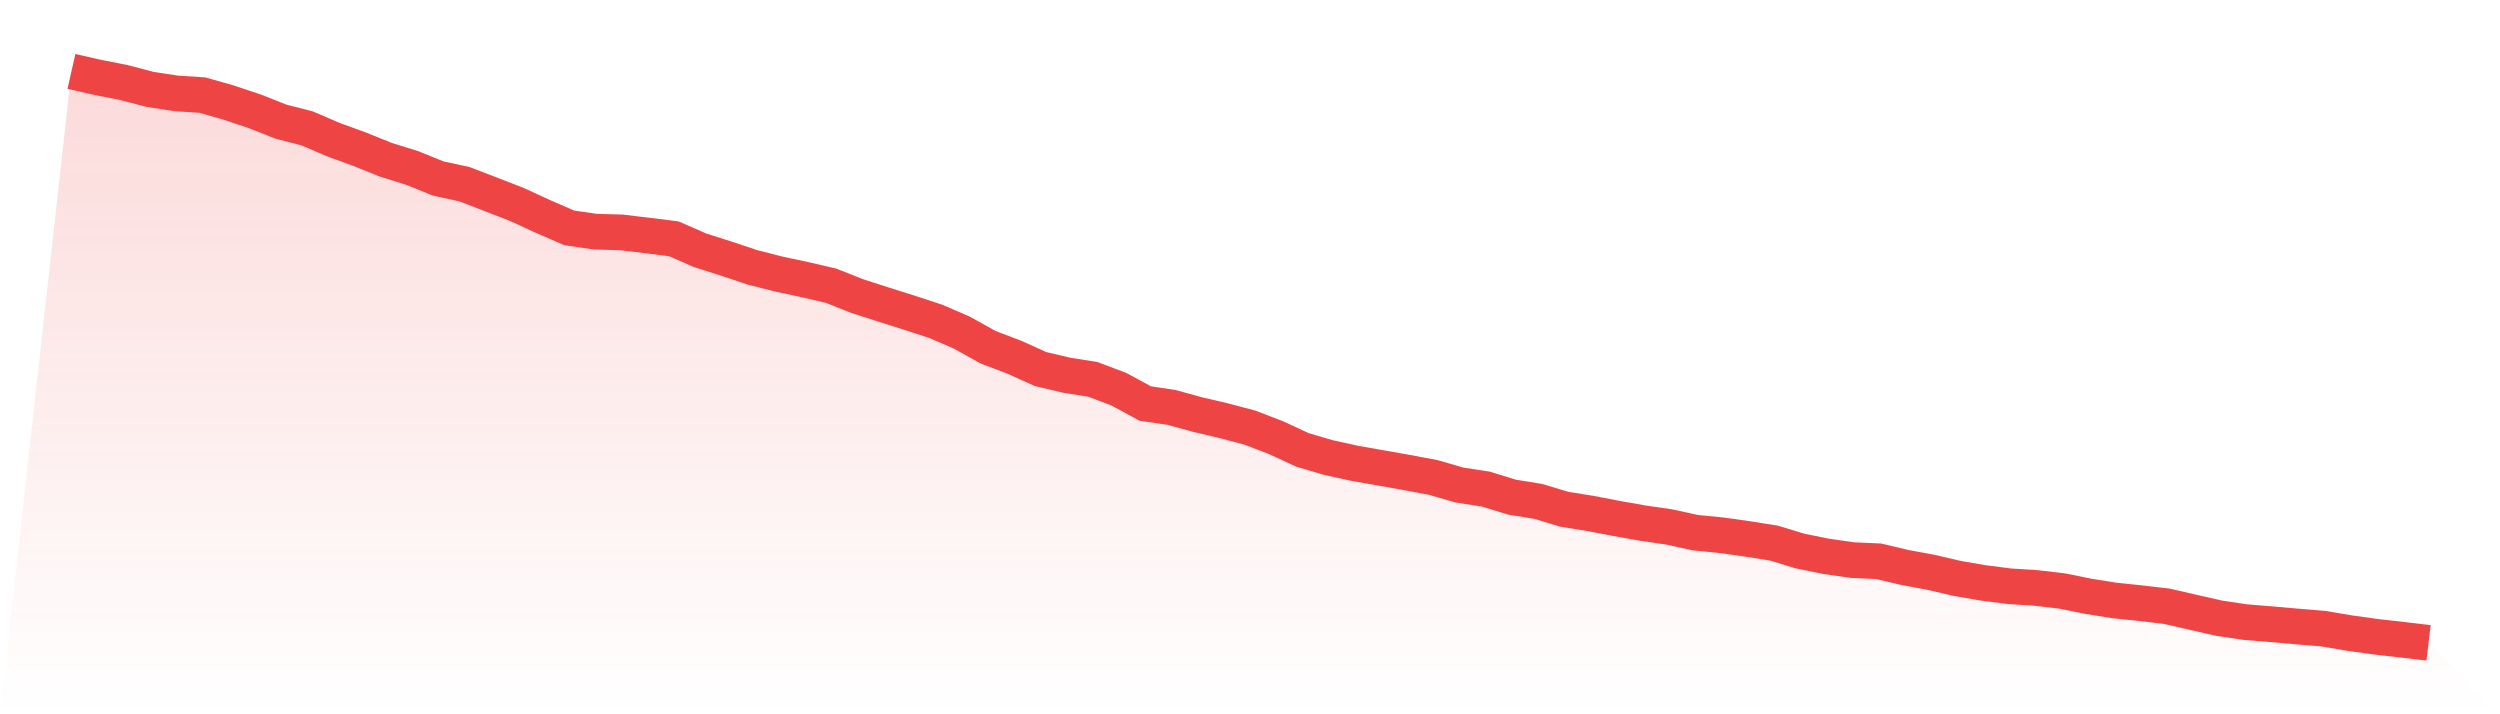
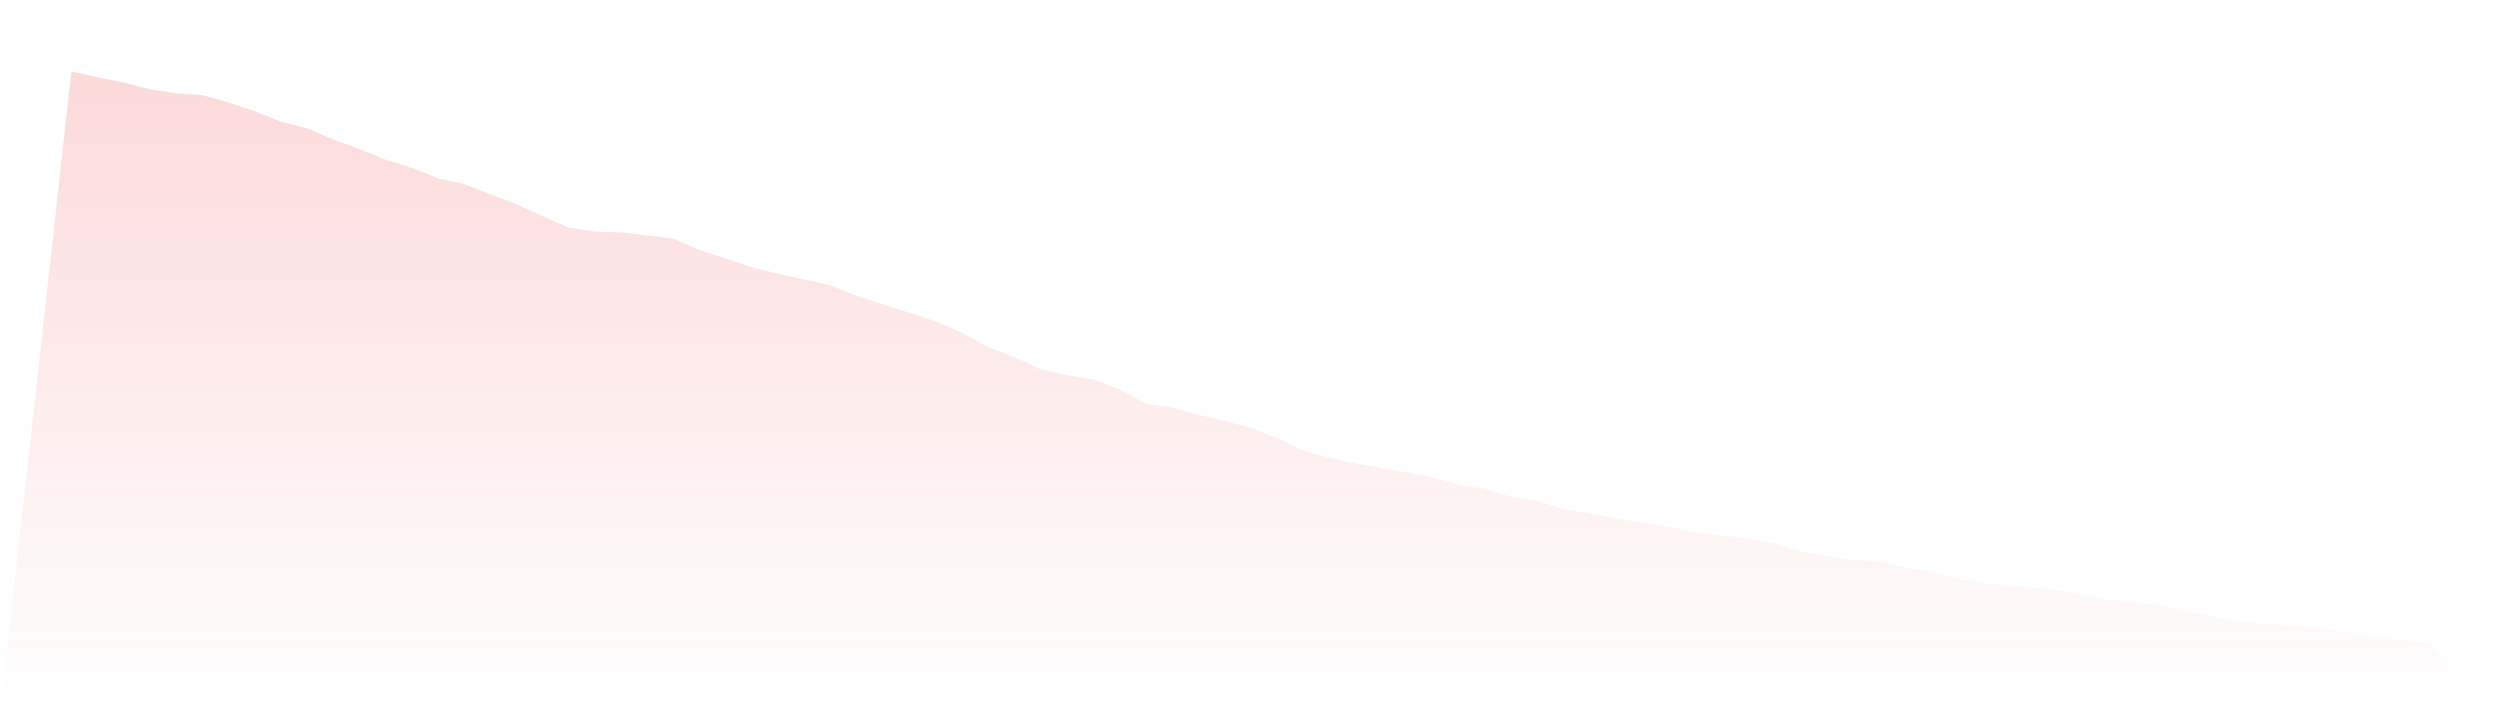
<svg xmlns="http://www.w3.org/2000/svg" viewBox="0 0 140 40">
  <defs>
    <linearGradient id="gradient" x1="0" x2="0" y1="0" y2="1">
      <stop offset="0%" stop-color="#ef4444" stop-opacity="0.2" />
      <stop offset="100%" stop-color="#ef4444" stop-opacity="0" />
    </linearGradient>
  </defs>
  <path d="M4,4 L4,4 L5.467,4.332 L6.933,4.621 L8.4,5.006 L9.867,5.23 L11.333,5.326 L12.8,5.743 L14.267,6.233 L15.733,6.813 L17.2,7.189 L18.667,7.819 L20.133,8.353 L21.6,8.945 L23.067,9.401 L24.533,9.995 L26,10.313 L27.467,10.876 L28.933,11.445 L30.4,12.119 L31.867,12.759 L33.333,12.973 L34.8,13.014 L36.267,13.189 L37.733,13.373 L39.2,14.014 L40.667,14.482 L42.133,14.971 L43.6,15.345 L45.067,15.658 L46.533,15.999 L48,16.579 L49.467,17.052 L50.933,17.515 L52.4,17.995 L53.867,18.629 L55.333,19.446 L56.8,20.004 L58.267,20.666 L59.733,21.013 L61.2,21.245 L62.667,21.801 L64.133,22.598 L65.6,22.814 L67.067,23.217 L68.533,23.561 L70,23.949 L71.467,24.514 L72.933,25.193 L74.4,25.625 L75.867,25.947 L77.333,26.205 L78.8,26.464 L80.267,26.739 L81.733,27.163 L83.2,27.388 L84.667,27.839 L86.133,28.077 L87.6,28.518 L89.067,28.754 L90.533,29.035 L92,29.295 L93.467,29.508 L94.933,29.828 L96.4,29.974 L97.867,30.18 L99.333,30.413 L100.8,30.858 L102.267,31.155 L103.733,31.366 L105.2,31.431 L106.667,31.778 L108.133,32.05 L109.6,32.391 L111.067,32.643 L112.533,32.831 L114,32.923 L115.467,33.094 L116.933,33.39 L118.4,33.626 L119.867,33.778 L121.333,33.949 L122.8,34.286 L124.267,34.62 L125.733,34.838 L127.2,34.957 L128.667,35.086 L130.133,35.209 L131.6,35.457 L133.067,35.661 L134.533,35.826 L136,36 L140,40 L0,40 z" fill="url(#gradient)" />
-   <path d="M4,4 L4,4 L5.467,4.332 L6.933,4.621 L8.4,5.006 L9.867,5.23 L11.333,5.326 L12.8,5.743 L14.267,6.233 L15.733,6.813 L17.2,7.189 L18.667,7.819 L20.133,8.353 L21.6,8.945 L23.067,9.401 L24.533,9.995 L26,10.313 L27.467,10.876 L28.933,11.445 L30.4,12.119 L31.867,12.759 L33.333,12.973 L34.8,13.014 L36.267,13.189 L37.733,13.373 L39.2,14.014 L40.667,14.482 L42.133,14.971 L43.6,15.345 L45.067,15.658 L46.533,15.999 L48,16.579 L49.467,17.052 L50.933,17.515 L52.4,17.995 L53.867,18.629 L55.333,19.446 L56.8,20.004 L58.267,20.666 L59.733,21.013 L61.2,21.245 L62.667,21.801 L64.133,22.598 L65.6,22.814 L67.067,23.217 L68.533,23.561 L70,23.949 L71.467,24.514 L72.933,25.193 L74.4,25.625 L75.867,25.947 L77.333,26.205 L78.8,26.464 L80.267,26.739 L81.733,27.163 L83.2,27.388 L84.667,27.839 L86.133,28.077 L87.6,28.518 L89.067,28.754 L90.533,29.035 L92,29.295 L93.467,29.508 L94.933,29.828 L96.4,29.974 L97.867,30.18 L99.333,30.413 L100.8,30.858 L102.267,31.155 L103.733,31.366 L105.2,31.431 L106.667,31.778 L108.133,32.05 L109.6,32.391 L111.067,32.643 L112.533,32.831 L114,32.923 L115.467,33.094 L116.933,33.39 L118.4,33.626 L119.867,33.778 L121.333,33.949 L122.8,34.286 L124.267,34.62 L125.733,34.838 L127.2,34.957 L128.667,35.086 L130.133,35.209 L131.6,35.457 L133.067,35.661 L134.533,35.826 L136,36" fill="none" stroke="#ef4444" stroke-width="2" />
</svg>